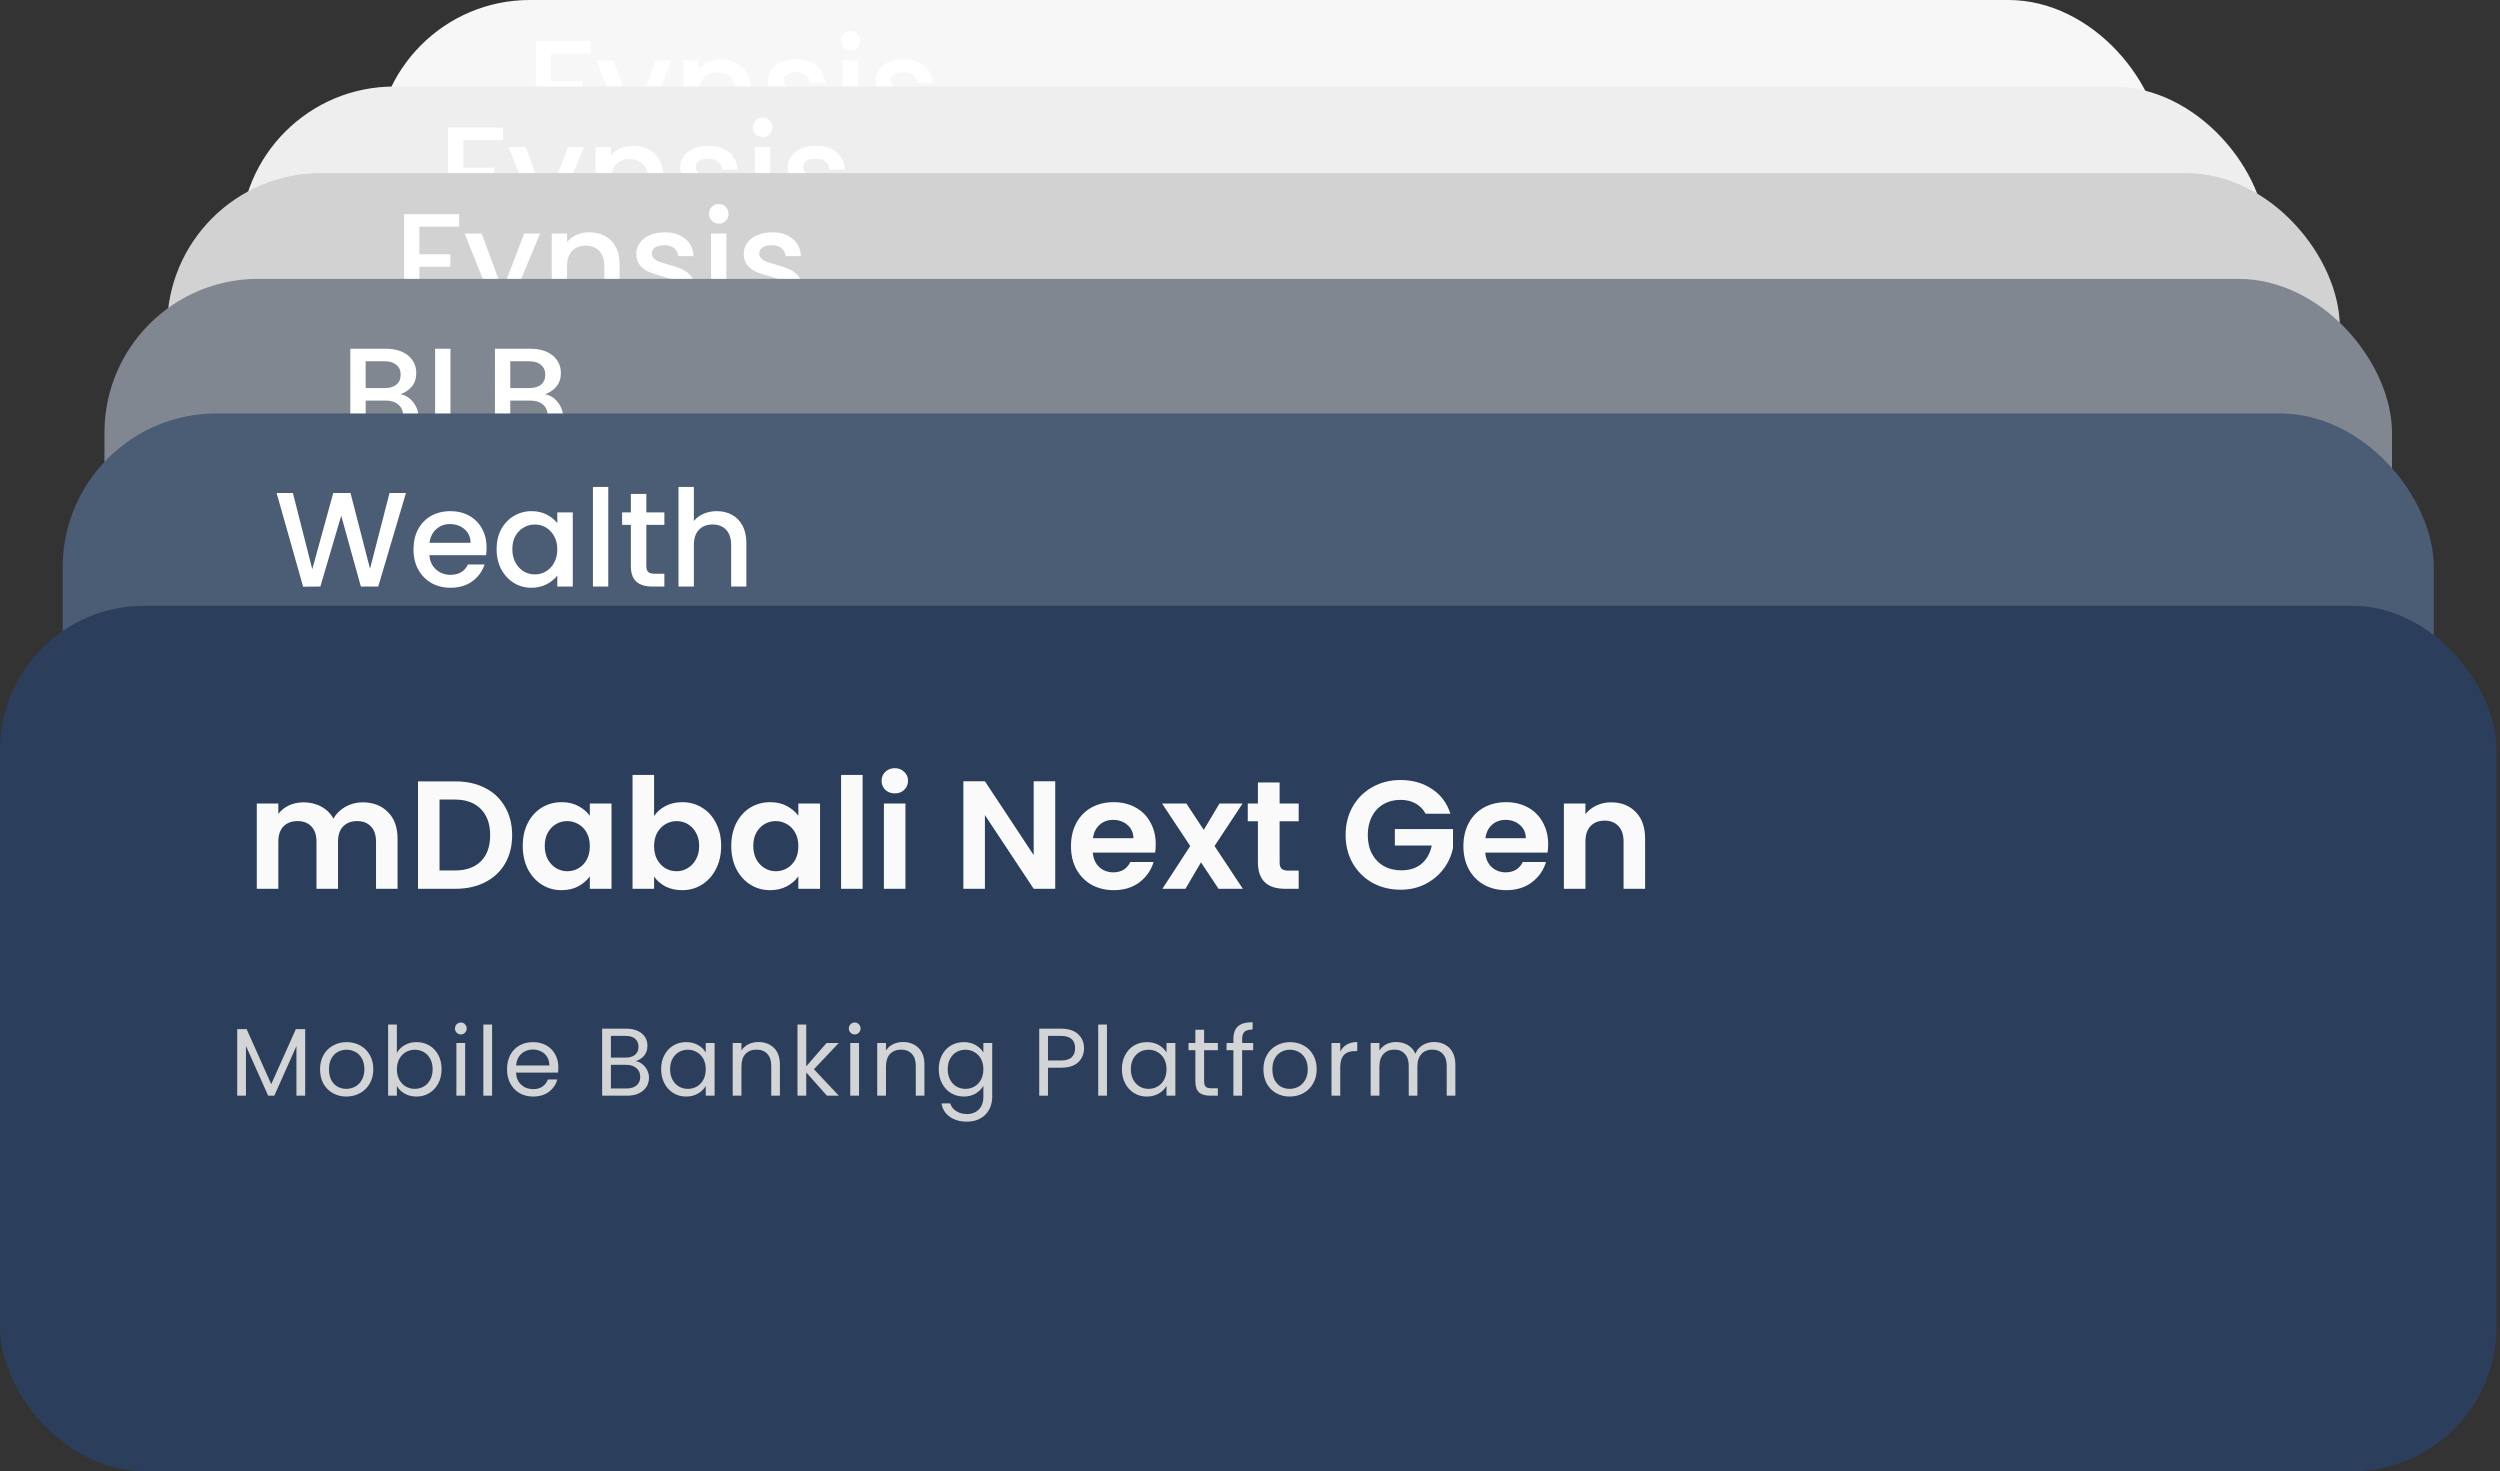
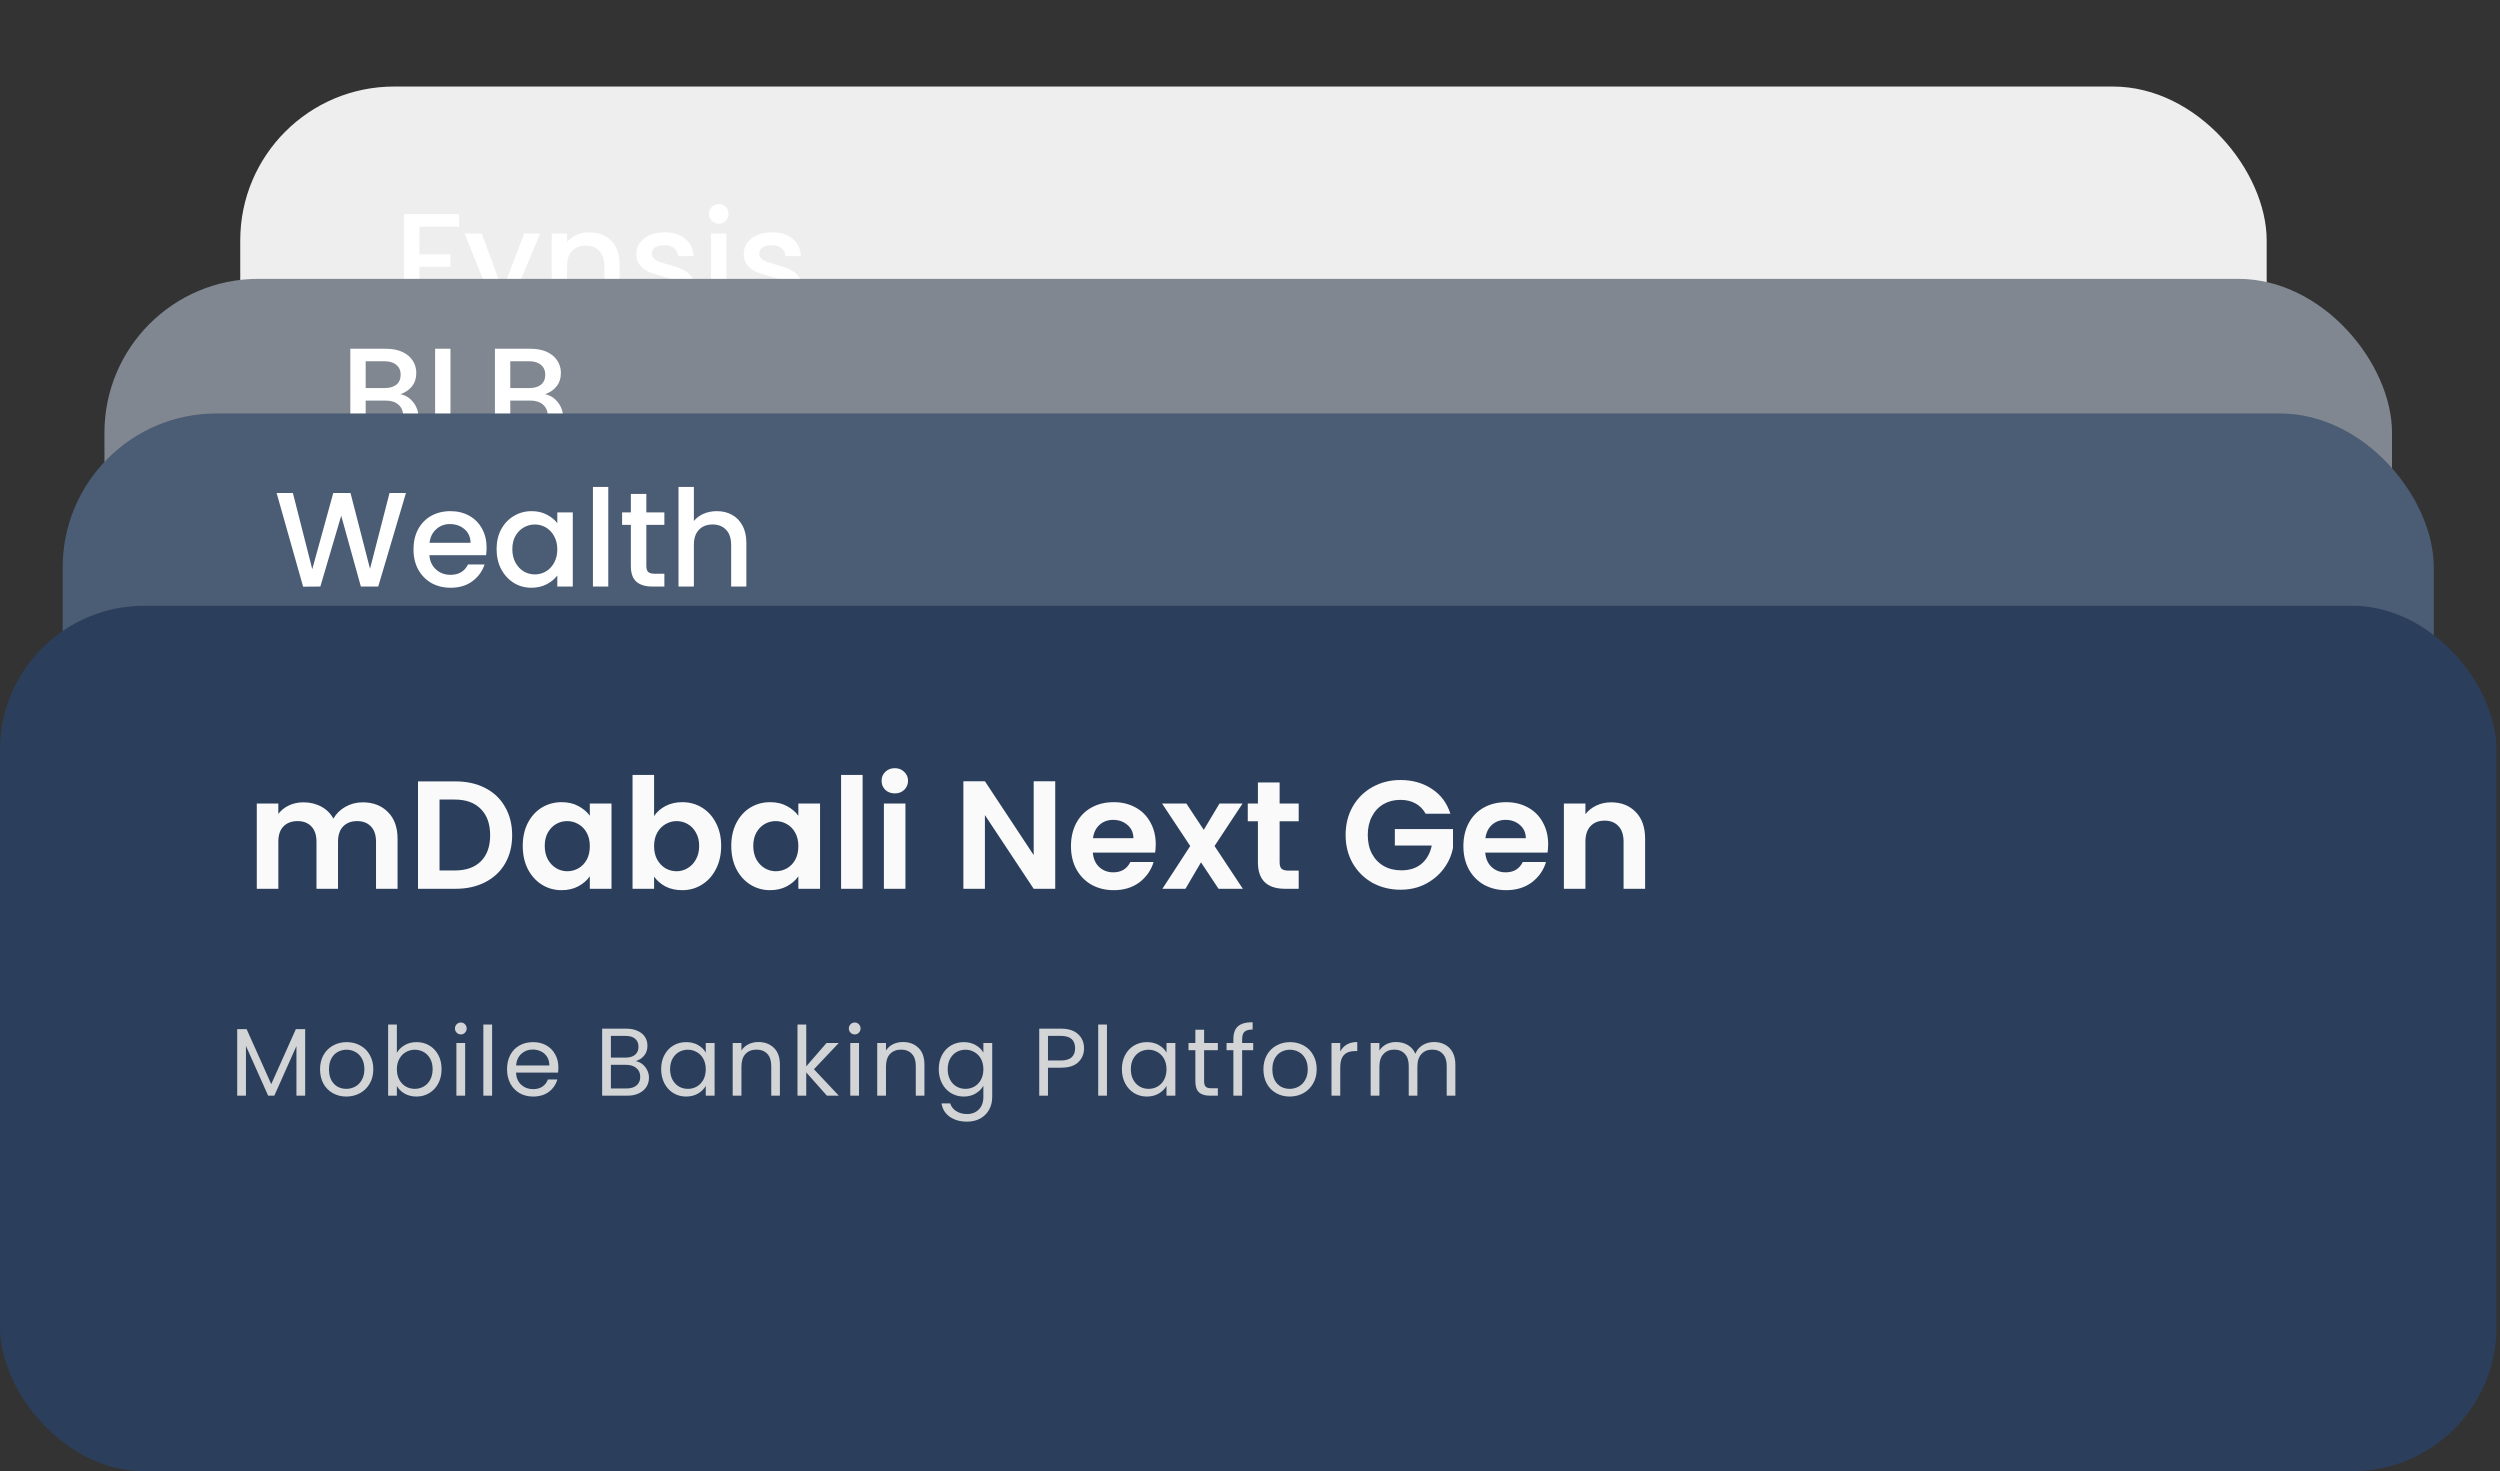
<svg xmlns="http://www.w3.org/2000/svg" width="260" height="153" viewBox="0 0 260 153" fill="none">
  <rect x="0" y="0" width="260" height="153" fill="#333333" stroke="none" />
-   <rect x="39.108" width="185.763" height="71" rx="16" fill="#F7F7F7" />
-   <path d="M61.446 4.27V5.572H57.316V8.442H60.536V9.744H57.316V14H55.72V4.27H61.446ZM69.87 6.286L65.138 17.626H63.486L65.053 13.874L62.016 6.286H63.794L65.963 12.166L68.218 6.286H69.87ZM74.966 6.16C75.573 6.16 76.114 6.286 76.59 6.538C77.075 6.79 77.453 7.163 77.724 7.658C77.995 8.153 78.13 8.75 78.13 9.45V14H76.548V9.688C76.548 8.997 76.375 8.47 76.03 8.106C75.685 7.733 75.213 7.546 74.616 7.546C74.019 7.546 73.543 7.733 73.188 8.106C72.843 8.47 72.67 8.997 72.67 9.688V14H71.074V6.286H72.67V7.168C72.931 6.851 73.263 6.603 73.664 6.426C74.075 6.249 74.509 6.16 74.966 6.16ZM82.966 14.126C82.359 14.126 81.813 14.019 81.328 13.804C80.852 13.58 80.474 13.281 80.194 12.908C79.914 12.525 79.764 12.101 79.746 11.634H81.398C81.426 11.961 81.58 12.236 81.86 12.46C82.149 12.675 82.508 12.782 82.938 12.782C83.386 12.782 83.731 12.698 83.974 12.53C84.226 12.353 84.352 12.129 84.352 11.858C84.352 11.569 84.212 11.354 83.932 11.214C83.661 11.074 83.227 10.92 82.63 10.752C82.051 10.593 81.58 10.439 81.216 10.29C80.852 10.141 80.534 9.912 80.264 9.604C80.002 9.296 79.872 8.89 79.872 8.386C79.872 7.975 79.993 7.602 80.236 7.266C80.478 6.921 80.824 6.65 81.272 6.454C81.729 6.258 82.252 6.16 82.84 6.16C83.717 6.16 84.422 6.384 84.954 6.832C85.495 7.271 85.784 7.873 85.822 8.638H84.226C84.198 8.293 84.058 8.017 83.806 7.812C83.554 7.607 83.213 7.504 82.784 7.504C82.364 7.504 82.042 7.583 81.818 7.742C81.594 7.901 81.482 8.111 81.482 8.372C81.482 8.577 81.556 8.75 81.706 8.89C81.855 9.03 82.037 9.142 82.252 9.226C82.466 9.301 82.784 9.399 83.204 9.52C83.764 9.669 84.221 9.823 84.576 9.982C84.94 10.131 85.252 10.355 85.514 10.654C85.775 10.953 85.91 11.349 85.92 11.844C85.92 12.283 85.798 12.675 85.556 13.02C85.313 13.365 84.968 13.636 84.52 13.832C84.081 14.028 83.563 14.126 82.966 14.126ZM88.456 5.264C88.167 5.264 87.924 5.166 87.728 4.97C87.532 4.774 87.434 4.531 87.434 4.242C87.434 3.953 87.532 3.71 87.728 3.514C87.924 3.318 88.167 3.22 88.456 3.22C88.736 3.22 88.974 3.318 89.17 3.514C89.366 3.71 89.464 3.953 89.464 4.242C89.464 4.531 89.366 4.774 89.17 4.97C88.974 5.166 88.736 5.264 88.456 5.264ZM89.24 6.286V14H87.644V6.286H89.24ZM94.136 14.126C93.529 14.126 92.983 14.019 92.498 13.804C92.022 13.58 91.644 13.281 91.364 12.908C91.084 12.525 90.934 12.101 90.916 11.634H92.568C92.596 11.961 92.75 12.236 93.03 12.46C93.319 12.675 93.678 12.782 94.108 12.782C94.556 12.782 94.901 12.698 95.144 12.53C95.396 12.353 95.522 12.129 95.522 11.858C95.522 11.569 95.382 11.354 95.102 11.214C94.831 11.074 94.397 10.92 93.8 10.752C93.221 10.593 92.75 10.439 92.386 10.29C92.022 10.141 91.704 9.912 91.434 9.604C91.172 9.296 91.042 8.89 91.042 8.386C91.042 7.975 91.163 7.602 91.406 7.266C91.648 6.921 91.994 6.65 92.442 6.454C92.899 6.258 93.422 6.16 94.01 6.16C94.887 6.16 95.592 6.384 96.124 6.832C96.665 7.271 96.954 7.873 96.992 8.638H95.396C95.368 8.293 95.228 8.017 94.976 7.812C94.724 7.607 94.383 7.504 93.954 7.504C93.534 7.504 93.212 7.583 92.988 7.742C92.764 7.901 92.652 8.111 92.652 8.372C92.652 8.577 92.726 8.75 92.876 8.89C93.025 9.03 93.207 9.142 93.422 9.226C93.636 9.301 93.954 9.399 94.374 9.52C94.934 9.669 95.391 9.823 95.746 9.982C96.11 10.131 96.422 10.355 96.684 10.654C96.945 10.953 97.08 11.349 97.09 11.844C97.09 12.283 96.968 12.675 96.726 13.02C96.483 13.365 96.138 13.636 95.69 13.832C95.251 14.028 94.733 14.126 94.136 14.126Z" fill="white" />
  <rect x="24.986" y="9" width="210.748" height="71" rx="16" fill="#EEEEEE" />
-   <path d="M52.317 13.27V14.572H48.187V17.442H51.407V18.744H48.187V23H46.591V13.27H52.317ZM60.74 15.286L56.008 26.626H54.356L55.924 22.874L52.886 15.286H54.664L56.834 21.166L59.088 15.286H60.74ZM65.836 15.16C66.443 15.16 66.984 15.286 67.46 15.538C67.946 15.79 68.324 16.163 68.594 16.658C68.865 17.153 69 17.75 69 18.45V23H67.418V18.688C67.418 17.997 67.246 17.47 66.9 17.106C66.555 16.733 66.084 16.546 65.486 16.546C64.889 16.546 64.413 16.733 64.058 17.106C63.713 17.47 63.54 17.997 63.54 18.688V23H61.944V15.286H63.54V16.168C63.802 15.851 64.133 15.603 64.534 15.426C64.945 15.249 65.379 15.16 65.836 15.16ZM73.836 23.126C73.229 23.126 72.683 23.019 72.198 22.804C71.722 22.58 71.344 22.281 71.064 21.908C70.784 21.525 70.635 21.101 70.616 20.634H72.268C72.296 20.961 72.45 21.236 72.73 21.46C73.019 21.675 73.379 21.782 73.808 21.782C74.256 21.782 74.601 21.698 74.844 21.53C75.096 21.353 75.222 21.129 75.222 20.858C75.222 20.569 75.082 20.354 74.802 20.214C74.531 20.074 74.097 19.92 73.5 19.752C72.921 19.593 72.45 19.439 72.086 19.29C71.722 19.141 71.405 18.912 71.134 18.604C70.873 18.296 70.742 17.89 70.742 17.386C70.742 16.975 70.863 16.602 71.106 16.266C71.349 15.921 71.694 15.65 72.142 15.454C72.599 15.258 73.122 15.16 73.71 15.16C74.587 15.16 75.292 15.384 75.824 15.832C76.365 16.271 76.655 16.873 76.692 17.638H75.096C75.068 17.293 74.928 17.017 74.676 16.812C74.424 16.607 74.083 16.504 73.654 16.504C73.234 16.504 72.912 16.583 72.688 16.742C72.464 16.901 72.352 17.111 72.352 17.372C72.352 17.577 72.427 17.75 72.576 17.89C72.725 18.03 72.907 18.142 73.122 18.226C73.337 18.301 73.654 18.399 74.074 18.52C74.634 18.669 75.091 18.823 75.446 18.982C75.81 19.131 76.123 19.355 76.384 19.654C76.645 19.953 76.781 20.349 76.79 20.844C76.79 21.283 76.669 21.675 76.426 22.02C76.183 22.365 75.838 22.636 75.39 22.832C74.951 23.028 74.433 23.126 73.836 23.126ZM79.327 14.264C79.037 14.264 78.795 14.166 78.599 13.97C78.403 13.774 78.305 13.531 78.305 13.242C78.305 12.953 78.403 12.71 78.599 12.514C78.795 12.318 79.037 12.22 79.327 12.22C79.607 12.22 79.845 12.318 80.041 12.514C80.237 12.71 80.335 12.953 80.335 13.242C80.335 13.531 80.237 13.774 80.041 13.97C79.845 14.166 79.607 14.264 79.327 14.264ZM80.111 15.286V23H78.515V15.286H80.111ZM85.006 23.126C84.399 23.126 83.853 23.019 83.368 22.804C82.892 22.58 82.514 22.281 82.234 21.908C81.954 21.525 81.805 21.101 81.786 20.634H83.438C83.466 20.961 83.62 21.236 83.9 21.46C84.189 21.675 84.549 21.782 84.978 21.782C85.426 21.782 85.771 21.698 86.014 21.53C86.266 21.353 86.392 21.129 86.392 20.858C86.392 20.569 86.252 20.354 85.972 20.214C85.701 20.074 85.267 19.92 84.67 19.752C84.091 19.593 83.62 19.439 83.256 19.29C82.892 19.141 82.575 18.912 82.304 18.604C82.043 18.296 81.912 17.89 81.912 17.386C81.912 16.975 82.033 16.602 82.276 16.266C82.519 15.921 82.864 15.65 83.312 15.454C83.769 15.258 84.292 15.16 84.88 15.16C85.757 15.16 86.462 15.384 86.994 15.832C87.535 16.271 87.825 16.873 87.862 17.638H86.266C86.238 17.293 86.098 17.017 85.846 16.812C85.594 16.607 85.253 16.504 84.824 16.504C84.404 16.504 84.082 16.583 83.858 16.742C83.634 16.901 83.522 17.111 83.522 17.372C83.522 17.577 83.597 17.75 83.746 17.89C83.895 18.03 84.077 18.142 84.292 18.226C84.507 18.301 84.824 18.399 85.244 18.52C85.804 18.669 86.261 18.823 86.616 18.982C86.98 19.131 87.293 19.355 87.554 19.654C87.815 19.953 87.951 20.349 87.96 20.844C87.96 21.283 87.839 21.675 87.596 22.02C87.353 22.365 87.008 22.636 86.56 22.832C86.121 23.028 85.603 23.126 85.006 23.126Z" fill="white" />
-   <rect x="17.382" y="18" width="225.957" height="71" rx="16" fill="#D2D2D2" />
  <path d="M47.751 22.27V23.572H43.62V26.442H46.84V27.744H43.62V32H42.025V22.27H47.751ZM56.173 24.286L51.441 35.626H49.789L51.358 31.874L48.319 24.286H50.097L52.267 30.166L54.522 24.286H56.173ZM61.27 24.16C61.877 24.16 62.418 24.286 62.894 24.538C63.379 24.79 63.757 25.163 64.028 25.658C64.299 26.153 64.434 26.75 64.434 27.45V32H62.852V27.688C62.852 26.997 62.679 26.47 62.334 26.106C61.989 25.733 61.517 25.546 60.92 25.546C60.323 25.546 59.847 25.733 59.492 26.106C59.147 26.47 58.974 26.997 58.974 27.688V32H57.378V24.286H58.974V25.168C59.235 24.851 59.567 24.603 59.968 24.426C60.379 24.249 60.813 24.16 61.27 24.16ZM69.27 32.126C68.663 32.126 68.117 32.019 67.632 31.804C67.156 31.58 66.778 31.281 66.498 30.908C66.218 30.525 66.068 30.101 66.05 29.634H67.702C67.73 29.961 67.884 30.236 68.164 30.46C68.453 30.675 68.812 30.782 69.242 30.782C69.69 30.782 70.035 30.698 70.278 30.53C70.53 30.353 70.656 30.129 70.656 29.858C70.656 29.569 70.516 29.354 70.236 29.214C69.965 29.074 69.531 28.92 68.934 28.752C68.355 28.593 67.884 28.439 67.52 28.29C67.156 28.141 66.838 27.912 66.568 27.604C66.306 27.296 66.176 26.89 66.176 26.386C66.176 25.975 66.297 25.602 66.54 25.266C66.782 24.921 67.128 24.65 67.576 24.454C68.033 24.258 68.556 24.16 69.144 24.16C70.021 24.16 70.726 24.384 71.258 24.832C71.799 25.271 72.088 25.873 72.126 26.638H70.53C70.502 26.293 70.362 26.017 70.11 25.812C69.858 25.607 69.517 25.504 69.088 25.504C68.668 25.504 68.346 25.583 68.122 25.742C67.898 25.901 67.786 26.111 67.786 26.372C67.786 26.577 67.86 26.75 68.01 26.89C68.159 27.03 68.341 27.142 68.556 27.226C68.77 27.301 69.088 27.399 69.508 27.52C70.068 27.669 70.525 27.823 70.88 27.982C71.244 28.131 71.556 28.355 71.818 28.654C72.079 28.953 72.214 29.349 72.224 29.844C72.224 30.283 72.102 30.675 71.86 31.02C71.617 31.365 71.272 31.636 70.824 31.832C70.385 32.028 69.867 32.126 69.27 32.126ZM74.76 23.264C74.471 23.264 74.228 23.166 74.032 22.97C73.836 22.774 73.738 22.531 73.738 22.242C73.738 21.953 73.836 21.71 74.032 21.514C74.228 21.318 74.471 21.22 74.76 21.22C75.04 21.22 75.278 21.318 75.474 21.514C75.67 21.71 75.768 21.953 75.768 22.242C75.768 22.531 75.67 22.774 75.474 22.97C75.278 23.166 75.04 23.264 74.76 23.264ZM75.544 24.286V32H73.948V24.286H75.544ZM80.44 32.126C79.833 32.126 79.287 32.019 78.802 31.804C78.326 31.58 77.948 31.281 77.668 30.908C77.388 30.525 77.238 30.101 77.22 29.634H78.872C78.9 29.961 79.054 30.236 79.334 30.46C79.623 30.675 79.982 30.782 80.412 30.782C80.86 30.782 81.205 30.698 81.448 30.53C81.7 30.353 81.826 30.129 81.826 29.858C81.826 29.569 81.686 29.354 81.406 29.214C81.135 29.074 80.701 28.92 80.104 28.752C79.525 28.593 79.054 28.439 78.69 28.29C78.326 28.141 78.008 27.912 77.738 27.604C77.476 27.296 77.346 26.89 77.346 26.386C77.346 25.975 77.467 25.602 77.71 25.266C77.952 24.921 78.298 24.65 78.746 24.454C79.203 24.258 79.726 24.16 80.314 24.16C81.191 24.16 81.896 24.384 82.428 24.832C82.969 25.271 83.258 25.873 83.296 26.638H81.7C81.672 26.293 81.532 26.017 81.28 25.812C81.028 25.607 80.687 25.504 80.258 25.504C79.838 25.504 79.516 25.583 79.292 25.742C79.068 25.901 78.956 26.111 78.956 26.372C78.956 26.577 79.03 26.75 79.18 26.89C79.329 27.03 79.511 27.142 79.726 27.226C79.94 27.301 80.258 27.399 80.678 27.52C81.238 27.669 81.695 27.823 82.05 27.982C82.414 28.131 82.726 28.355 82.988 28.654C83.249 28.953 83.384 29.349 83.394 29.844C83.394 30.283 83.272 30.675 83.03 31.02C82.787 31.365 82.442 31.636 81.994 31.832C81.555 32.028 81.037 32.126 80.44 32.126Z" fill="white" />
  <rect x="10.863" y="29" width="237.906" height="71" rx="16" fill="#808791" />
  <path d="M41.642 41.002C42.164 41.095 42.608 41.371 42.972 41.828C43.336 42.285 43.518 42.803 43.518 43.382C43.518 43.877 43.387 44.325 43.126 44.726C42.874 45.118 42.505 45.431 42.02 45.664C41.534 45.888 40.97 46 40.326 46H36.434V36.27H40.144C40.806 36.27 41.376 36.382 41.852 36.606C42.328 36.83 42.687 37.133 42.93 37.516C43.172 37.889 43.294 38.309 43.294 38.776C43.294 39.336 43.144 39.803 42.846 40.176C42.547 40.549 42.146 40.825 41.642 41.002ZM38.03 40.358H40.004C40.526 40.358 40.932 40.241 41.222 40.008C41.52 39.765 41.67 39.42 41.67 38.972C41.67 38.533 41.52 38.193 41.222 37.95C40.932 37.698 40.526 37.572 40.004 37.572H38.03V40.358ZM40.186 44.698C40.727 44.698 41.152 44.567 41.46 44.306C41.768 44.045 41.922 43.681 41.922 43.214C41.922 42.738 41.758 42.36 41.432 42.08C41.105 41.8 40.671 41.66 40.13 41.66H38.03V44.698H40.186ZM46.848 44.712H50.138V46H45.252V36.27H46.848V44.712ZM56.681 41.002C57.203 41.095 57.647 41.371 58.011 41.828C58.375 42.285 58.557 42.803 58.557 43.382C58.557 43.877 58.426 44.325 58.165 44.726C57.913 45.118 57.544 45.431 57.059 45.664C56.573 45.888 56.009 46 55.365 46H51.473V36.27H55.183C55.845 36.27 56.415 36.382 56.891 36.606C57.367 36.83 57.726 37.133 57.969 37.516C58.211 37.889 58.333 38.309 58.333 38.776C58.333 39.336 58.183 39.803 57.885 40.176C57.586 40.549 57.185 40.825 56.681 41.002ZM53.069 40.358H55.043C55.565 40.358 55.971 40.241 56.261 40.008C56.559 39.765 56.709 39.42 56.709 38.972C56.709 38.533 56.559 38.193 56.261 37.95C55.971 37.698 55.565 37.572 55.043 37.572H53.069V40.358ZM55.225 44.698C55.766 44.698 56.191 44.567 56.499 44.306C56.807 44.045 56.961 43.681 56.961 43.214C56.961 42.738 56.797 42.36 56.471 42.08C56.144 41.8 55.71 41.66 55.169 41.66H53.069V44.698H55.225Z" fill="white" />
  <rect x="6.518" y="43" width="246.597" height="71" rx="16" fill="#4B5C75" />
  <path d="M42.22 51.27L39.336 61H37.53L35.486 53.636L33.316 61L31.524 61.014L28.766 51.27H30.46L32.476 59.194L34.66 51.27H36.452L38.482 59.152L40.512 51.27H42.22ZM50.606 56.954C50.606 57.243 50.587 57.505 50.55 57.738H44.656C44.703 58.354 44.931 58.849 45.342 59.222C45.753 59.595 46.257 59.782 46.854 59.782C47.713 59.782 48.319 59.423 48.674 58.704H50.396C50.163 59.413 49.738 59.997 49.122 60.454C48.516 60.902 47.76 61.126 46.854 61.126C46.117 61.126 45.454 60.963 44.866 60.636C44.288 60.3 43.83 59.833 43.494 59.236C43.167 58.629 43.004 57.929 43.004 57.136C43.004 56.343 43.163 55.647 43.48 55.05C43.807 54.443 44.26 53.977 44.838 53.65C45.426 53.323 46.098 53.16 46.854 53.16C47.582 53.16 48.231 53.319 48.8 53.636C49.37 53.953 49.813 54.401 50.13 54.98C50.447 55.549 50.606 56.207 50.606 56.954ZM48.94 56.45C48.931 55.862 48.721 55.391 48.31 55.036C47.9 54.681 47.391 54.504 46.784 54.504C46.233 54.504 45.762 54.681 45.37 55.036C44.978 55.381 44.745 55.853 44.67 56.45H48.94ZM51.645 57.108C51.645 56.333 51.803 55.647 52.121 55.05C52.447 54.453 52.886 53.991 53.437 53.664C53.997 53.328 54.613 53.16 55.285 53.16C55.892 53.16 56.419 53.281 56.867 53.524C57.324 53.757 57.688 54.051 57.959 54.406V53.286H59.569V61H57.959V59.852C57.688 60.216 57.319 60.519 56.853 60.762C56.386 61.005 55.854 61.126 55.257 61.126C54.594 61.126 53.987 60.958 53.437 60.622C52.886 60.277 52.447 59.801 52.121 59.194C51.803 58.578 51.645 57.883 51.645 57.108ZM57.959 57.136C57.959 56.604 57.847 56.142 57.623 55.75C57.408 55.358 57.123 55.059 56.769 54.854C56.414 54.649 56.032 54.546 55.621 54.546C55.21 54.546 54.828 54.649 54.473 54.854C54.118 55.05 53.829 55.344 53.605 55.736C53.39 56.119 53.283 56.576 53.283 57.108C53.283 57.64 53.39 58.107 53.605 58.508C53.829 58.909 54.118 59.217 54.473 59.432C54.837 59.637 55.219 59.74 55.621 59.74C56.032 59.74 56.414 59.637 56.769 59.432C57.123 59.227 57.408 58.928 57.623 58.536C57.847 58.135 57.959 57.668 57.959 57.136ZM63.261 50.64V61H61.665V50.64H63.261ZM67.219 54.588V58.858C67.219 59.147 67.284 59.357 67.415 59.488C67.555 59.609 67.788 59.67 68.115 59.67H69.094V61H67.835C67.116 61 66.565 60.832 66.183 60.496C65.8 60.16 65.609 59.614 65.609 58.858V54.588H64.698V53.286H65.609V51.368H67.219V53.286H69.094V54.588H67.219ZM74.555 53.16C75.144 53.16 75.666 53.286 76.124 53.538C76.59 53.79 76.954 54.163 77.216 54.658C77.486 55.153 77.621 55.75 77.621 56.45V61H76.04V56.688C76.04 55.997 75.867 55.47 75.522 55.106C75.176 54.733 74.705 54.546 74.108 54.546C73.51 54.546 73.034 54.733 72.68 55.106C72.334 55.47 72.162 55.997 72.162 56.688V61H70.566V50.64H72.162V54.182C72.432 53.855 72.773 53.603 73.183 53.426C73.603 53.249 74.061 53.16 74.555 53.16Z" fill="white" />
  <rect y="63" width="259.633" height="90" rx="15" fill="#2B3F5C" />
  <path d="M31.739 107.031V113.951H30.829V108.791L28.529 113.951H27.889L25.579 108.781V113.951H24.669V107.031H25.649L28.209 112.751L30.769 107.031H31.739ZM36.015 114.041C35.502 114.041 35.035 113.925 34.615 113.691C34.202 113.458 33.875 113.128 33.635 112.701C33.402 112.268 33.285 111.768 33.285 111.201C33.285 110.641 33.405 110.148 33.645 109.721C33.892 109.288 34.225 108.958 34.645 108.731C35.065 108.498 35.535 108.381 36.055 108.381C36.575 108.381 37.045 108.498 37.465 108.731C37.885 108.958 38.215 109.285 38.455 109.711C38.702 110.138 38.825 110.635 38.825 111.201C38.825 111.768 38.699 112.268 38.445 112.701C38.199 113.128 37.862 113.458 37.435 113.691C37.008 113.925 36.535 114.041 36.015 114.041ZM36.015 113.241C36.342 113.241 36.648 113.165 36.935 113.011C37.222 112.858 37.452 112.628 37.625 112.321C37.805 112.015 37.895 111.641 37.895 111.201C37.895 110.761 37.809 110.388 37.635 110.081C37.462 109.775 37.235 109.548 36.955 109.401C36.675 109.248 36.372 109.171 36.045 109.171C35.712 109.171 35.405 109.248 35.125 109.401C34.852 109.548 34.632 109.775 34.465 110.081C34.298 110.388 34.215 110.761 34.215 111.201C34.215 111.648 34.295 112.025 34.455 112.331C34.622 112.638 34.842 112.868 35.115 113.021C35.389 113.168 35.688 113.241 36.015 113.241ZM41.274 109.491C41.461 109.165 41.734 108.898 42.094 108.691C42.454 108.485 42.864 108.381 43.324 108.381C43.818 108.381 44.261 108.498 44.654 108.731C45.048 108.965 45.358 109.295 45.584 109.721C45.811 110.141 45.924 110.631 45.924 111.191C45.924 111.745 45.811 112.238 45.584 112.671C45.358 113.105 45.044 113.441 44.644 113.681C44.251 113.921 43.811 114.041 43.324 114.041C42.851 114.041 42.434 113.938 42.074 113.731C41.721 113.525 41.454 113.261 41.274 112.941V113.951H40.364V106.551H41.274V109.491ZM44.994 111.191C44.994 110.778 44.911 110.418 44.744 110.111C44.578 109.805 44.351 109.571 44.064 109.411C43.784 109.251 43.474 109.171 43.134 109.171C42.801 109.171 42.491 109.255 42.204 109.421C41.924 109.581 41.698 109.818 41.524 110.131C41.358 110.438 41.274 110.795 41.274 111.201C41.274 111.615 41.358 111.978 41.524 112.291C41.698 112.598 41.924 112.835 42.204 113.001C42.491 113.161 42.801 113.241 43.134 113.241C43.474 113.241 43.784 113.161 44.064 113.001C44.351 112.835 44.578 112.598 44.744 112.291C44.911 111.978 44.994 111.611 44.994 111.191ZM47.935 107.581C47.761 107.581 47.615 107.521 47.495 107.401C47.375 107.281 47.315 107.135 47.315 106.961C47.315 106.788 47.375 106.641 47.495 106.521C47.615 106.401 47.761 106.341 47.935 106.341C48.101 106.341 48.241 106.401 48.355 106.521C48.475 106.641 48.535 106.788 48.535 106.961C48.535 107.135 48.475 107.281 48.355 107.401C48.241 107.521 48.101 107.581 47.935 107.581ZM48.375 108.471V113.951H47.465V108.471H48.375ZM51.178 106.551V113.951H50.268V106.551H51.178ZM58.072 111.001C58.072 111.175 58.062 111.358 58.042 111.551H53.662C53.695 112.091 53.878 112.515 54.212 112.821C54.552 113.121 54.962 113.271 55.442 113.271C55.835 113.271 56.162 113.181 56.422 113.001C56.688 112.815 56.875 112.568 56.982 112.261H57.962C57.815 112.788 57.522 113.218 57.082 113.551C56.642 113.878 56.095 114.041 55.442 114.041C54.922 114.041 54.455 113.925 54.042 113.691C53.635 113.458 53.315 113.128 53.082 112.701C52.848 112.268 52.732 111.768 52.732 111.201C52.732 110.635 52.845 110.138 53.072 109.711C53.298 109.285 53.615 108.958 54.022 108.731C54.435 108.498 54.908 108.381 55.442 108.381C55.962 108.381 56.422 108.495 56.822 108.721C57.222 108.948 57.528 109.261 57.742 109.661C57.962 110.055 58.072 110.501 58.072 111.001ZM57.132 110.811C57.132 110.465 57.055 110.168 56.902 109.921C56.748 109.668 56.538 109.478 56.272 109.351C56.012 109.218 55.722 109.151 55.402 109.151C54.942 109.151 54.548 109.298 54.222 109.591C53.902 109.885 53.718 110.291 53.672 110.811H57.132ZM66.114 110.361C66.367 110.401 66.597 110.505 66.804 110.671C67.017 110.838 67.184 111.045 67.304 111.291C67.431 111.538 67.494 111.801 67.494 112.081C67.494 112.435 67.404 112.755 67.224 113.041C67.044 113.321 66.781 113.545 66.434 113.711C66.094 113.871 65.691 113.951 65.224 113.951H62.624V106.981H65.124C65.597 106.981 66.001 107.061 66.334 107.221C66.667 107.375 66.917 107.585 67.084 107.851C67.251 108.118 67.334 108.418 67.334 108.751C67.334 109.165 67.221 109.508 66.994 109.781C66.774 110.048 66.481 110.241 66.114 110.361ZM63.534 109.991H65.064C65.491 109.991 65.821 109.891 66.054 109.691C66.287 109.491 66.404 109.215 66.404 108.861C66.404 108.508 66.287 108.231 66.054 108.031C65.821 107.831 65.484 107.731 65.044 107.731H63.534V109.991ZM65.144 113.201C65.597 113.201 65.951 113.095 66.204 112.881C66.457 112.668 66.584 112.371 66.584 111.991C66.584 111.605 66.451 111.301 66.184 111.081C65.917 110.855 65.561 110.741 65.114 110.741H63.534V113.201H65.144ZM68.759 111.191C68.759 110.631 68.873 110.141 69.099 109.721C69.326 109.295 69.636 108.965 70.029 108.731C70.429 108.498 70.873 108.381 71.359 108.381C71.839 108.381 72.256 108.485 72.609 108.691C72.963 108.898 73.226 109.158 73.399 109.471V108.471H74.319V113.951H73.399V112.931C73.219 113.251 72.949 113.518 72.589 113.731C72.236 113.938 71.823 114.041 71.349 114.041C70.863 114.041 70.423 113.921 70.029 113.681C69.636 113.441 69.326 113.105 69.099 112.671C68.873 112.238 68.759 111.745 68.759 111.191ZM73.399 111.201C73.399 110.788 73.316 110.428 73.149 110.121C72.983 109.815 72.756 109.581 72.469 109.421C72.189 109.255 71.879 109.171 71.539 109.171C71.199 109.171 70.889 109.251 70.609 109.411C70.329 109.571 70.106 109.805 69.939 110.111C69.773 110.418 69.689 110.778 69.689 111.191C69.689 111.611 69.773 111.978 69.939 112.291C70.106 112.598 70.329 112.835 70.609 113.001C70.889 113.161 71.199 113.241 71.539 113.241C71.879 113.241 72.189 113.161 72.469 113.001C72.756 112.835 72.983 112.598 73.149 112.291C73.316 111.978 73.399 111.615 73.399 111.201ZM78.87 108.371C79.537 108.371 80.076 108.575 80.49 108.981C80.903 109.381 81.11 109.961 81.11 110.721V113.951H80.21V110.851C80.21 110.305 80.073 109.888 79.8 109.601C79.526 109.308 79.153 109.161 78.68 109.161C78.2 109.161 77.817 109.311 77.53 109.611C77.25 109.911 77.11 110.348 77.11 110.921V113.951H76.2V108.471H77.11V109.251C77.29 108.971 77.533 108.755 77.84 108.601C78.153 108.448 78.496 108.371 78.87 108.371ZM85.999 113.951L83.849 111.531V113.951H82.939V106.551H83.849V110.901L85.959 108.471H87.229L84.649 111.201L87.239 113.951H85.999ZM88.898 107.581C88.725 107.581 88.578 107.521 88.458 107.401C88.338 107.281 88.278 107.135 88.278 106.961C88.278 106.788 88.338 106.641 88.458 106.521C88.578 106.401 88.725 106.341 88.898 106.341C89.065 106.341 89.205 106.401 89.318 106.521C89.438 106.641 89.498 106.788 89.498 106.961C89.498 107.135 89.438 107.281 89.318 107.401C89.205 107.521 89.065 107.581 88.898 107.581ZM89.338 108.471V113.951H88.428V108.471H89.338ZM93.901 108.371C94.568 108.371 95.108 108.575 95.522 108.981C95.935 109.381 96.141 109.961 96.141 110.721V113.951H95.242V110.851C95.242 110.305 95.105 109.888 94.832 109.601C94.558 109.308 94.185 109.161 93.712 109.161C93.231 109.161 92.848 109.311 92.561 109.611C92.281 109.911 92.141 110.348 92.141 110.921V113.951H91.231V108.471H92.141V109.251C92.322 108.971 92.565 108.755 92.871 108.601C93.185 108.448 93.528 108.371 93.901 108.371ZM100.231 108.381C100.704 108.381 101.117 108.485 101.471 108.691C101.831 108.898 102.097 109.158 102.271 109.471V108.471H103.191V114.071C103.191 114.571 103.084 115.015 102.871 115.401C102.657 115.795 102.351 116.101 101.951 116.321C101.557 116.541 101.097 116.651 100.571 116.651C99.851 116.651 99.251 116.481 98.771 116.141C98.291 115.801 98.007 115.338 97.921 114.751H98.821C98.921 115.085 99.127 115.351 99.441 115.551C99.754 115.758 100.131 115.861 100.571 115.861C101.071 115.861 101.477 115.705 101.791 115.391C102.111 115.078 102.271 114.638 102.271 114.071V112.921C102.091 113.241 101.824 113.508 101.471 113.721C101.117 113.935 100.704 114.041 100.231 114.041C99.744 114.041 99.301 113.921 98.901 113.681C98.507 113.441 98.197 113.105 97.971 112.671C97.744 112.238 97.631 111.745 97.631 111.191C97.631 110.631 97.744 110.141 97.971 109.721C98.197 109.295 98.507 108.965 98.901 108.731C99.301 108.498 99.744 108.381 100.231 108.381ZM102.271 111.201C102.271 110.788 102.187 110.428 102.021 110.121C101.854 109.815 101.627 109.581 101.341 109.421C101.061 109.255 100.751 109.171 100.411 109.171C100.071 109.171 99.761 109.251 99.481 109.411C99.201 109.571 98.977 109.805 98.811 110.111C98.644 110.418 98.561 110.778 98.561 111.191C98.561 111.611 98.644 111.978 98.811 112.291C98.977 112.598 99.201 112.835 99.481 113.001C99.761 113.161 100.071 113.241 100.411 113.241C100.751 113.241 101.061 113.161 101.341 113.001C101.627 112.835 101.854 112.598 102.021 112.291C102.187 111.978 102.271 111.615 102.271 111.201ZM112.74 109.021C112.74 109.601 112.54 110.085 112.14 110.471C111.746 110.851 111.143 111.041 110.33 111.041H108.99V113.951H108.08V106.981H110.33C111.116 106.981 111.713 107.171 112.12 107.551C112.533 107.931 112.74 108.421 112.74 109.021ZM110.33 110.291C110.836 110.291 111.21 110.181 111.45 109.961C111.69 109.741 111.81 109.428 111.81 109.021C111.81 108.161 111.316 107.731 110.33 107.731H108.99V110.291H110.33ZM115.123 106.551V113.951H114.213V106.551H115.123ZM116.677 111.191C116.677 110.631 116.79 110.141 117.017 109.721C117.243 109.295 117.553 108.965 117.947 108.731C118.347 108.498 118.79 108.381 119.277 108.381C119.757 108.381 120.173 108.485 120.527 108.691C120.88 108.898 121.143 109.158 121.317 109.471V108.471H122.237V113.951H121.317V112.931C121.137 113.251 120.867 113.518 120.507 113.731C120.153 113.938 119.74 114.041 119.267 114.041C118.78 114.041 118.34 113.921 117.947 113.681C117.553 113.441 117.243 113.105 117.017 112.671C116.79 112.238 116.677 111.745 116.677 111.191ZM121.317 111.201C121.317 110.788 121.233 110.428 121.067 110.121C120.9 109.815 120.673 109.581 120.387 109.421C120.107 109.255 119.797 109.171 119.457 109.171C119.117 109.171 118.807 109.251 118.527 109.411C118.247 109.571 118.023 109.805 117.857 110.111C117.69 110.418 117.607 110.778 117.607 111.191C117.607 111.611 117.69 111.978 117.857 112.291C118.023 112.598 118.247 112.835 118.527 113.001C118.807 113.161 119.117 113.241 119.457 113.241C119.797 113.241 120.107 113.161 120.387 113.001C120.673 112.835 120.9 112.598 121.067 112.291C121.233 111.978 121.317 111.615 121.317 111.201ZM125.227 109.221V112.451C125.227 112.718 125.284 112.908 125.397 113.021C125.51 113.128 125.707 113.181 125.987 113.181H126.657V113.951H125.837C125.33 113.951 124.95 113.835 124.697 113.601C124.444 113.368 124.317 112.985 124.317 112.451V109.221H123.607V108.471H124.317V107.091H125.227V108.471H126.657V109.221H125.227ZM130.332 109.221H129.182V113.951H128.272V109.221H127.562V108.471H128.272V108.081C128.272 107.468 128.429 107.021 128.742 106.741C129.062 106.455 129.572 106.311 130.272 106.311V107.071C129.872 107.071 129.589 107.151 129.422 107.311C129.262 107.465 129.182 107.721 129.182 108.081V108.471H130.332V109.221ZM134.126 114.041C133.613 114.041 133.146 113.925 132.726 113.691C132.313 113.458 131.986 113.128 131.746 112.701C131.513 112.268 131.396 111.768 131.396 111.201C131.396 110.641 131.516 110.148 131.756 109.721C132.003 109.288 132.336 108.958 132.756 108.731C133.176 108.498 133.646 108.381 134.166 108.381C134.686 108.381 135.156 108.498 135.576 108.731C135.996 108.958 136.326 109.285 136.566 109.711C136.813 110.138 136.936 110.635 136.936 111.201C136.936 111.768 136.809 112.268 136.556 112.701C136.309 113.128 135.973 113.458 135.546 113.691C135.119 113.925 134.646 114.041 134.126 114.041ZM134.126 113.241C134.453 113.241 134.759 113.165 135.046 113.011C135.333 112.858 135.563 112.628 135.736 112.321C135.916 112.015 136.006 111.641 136.006 111.201C136.006 110.761 135.919 110.388 135.746 110.081C135.573 109.775 135.346 109.548 135.066 109.401C134.786 109.248 134.483 109.171 134.156 109.171C133.823 109.171 133.516 109.248 133.236 109.401C132.963 109.548 132.743 109.775 132.576 110.081C132.409 110.388 132.326 110.761 132.326 111.201C132.326 111.648 132.406 112.025 132.566 112.331C132.733 112.638 132.953 112.868 133.226 113.021C133.499 113.168 133.799 113.241 134.126 113.241ZM139.385 109.361C139.545 109.048 139.772 108.805 140.065 108.631C140.365 108.458 140.728 108.371 141.155 108.371V109.311H140.915C139.895 109.311 139.385 109.865 139.385 110.971V113.951H138.475V108.471H139.385V109.361ZM149.138 108.371C149.565 108.371 149.945 108.461 150.278 108.641C150.611 108.815 150.875 109.078 151.068 109.431C151.261 109.785 151.358 110.215 151.358 110.721V113.951H150.458V110.851C150.458 110.305 150.321 109.888 150.048 109.601C149.781 109.308 149.418 109.161 148.958 109.161C148.485 109.161 148.108 109.315 147.828 109.621C147.548 109.921 147.408 110.358 147.408 110.931V113.951H146.508V110.851C146.508 110.305 146.371 109.888 146.098 109.601C145.831 109.308 145.468 109.161 145.008 109.161C144.535 109.161 144.158 109.315 143.878 109.621C143.598 109.921 143.458 110.358 143.458 110.931V113.951H142.548V108.471H143.458V109.261C143.638 108.975 143.878 108.755 144.178 108.601C144.485 108.448 144.821 108.371 145.188 108.371C145.648 108.371 146.055 108.475 146.408 108.681C146.761 108.888 147.025 109.191 147.198 109.591C147.351 109.205 147.605 108.905 147.958 108.691C148.311 108.478 148.705 108.371 149.138 108.371Z" fill="#D3D4D6" />
  <path d="M37.715 83.442C38.803 83.442 39.677 83.778 40.339 84.45C41.011 85.111 41.346 86.039 41.346 87.234V92.434H39.106V87.538C39.106 86.844 38.931 86.316 38.578 85.954C38.227 85.58 37.746 85.394 37.139 85.394C36.531 85.394 36.045 85.58 35.682 85.954C35.331 86.316 35.154 86.844 35.154 87.538V92.434H32.914V87.538C32.914 86.844 32.739 86.316 32.386 85.954C32.035 85.58 31.555 85.394 30.947 85.394C30.328 85.394 29.837 85.58 29.474 85.954C29.122 86.316 28.947 86.844 28.947 87.538V92.434H26.706V83.57H28.947V84.642C29.235 84.268 29.602 83.975 30.05 83.762C30.509 83.548 31.011 83.442 31.555 83.442C32.248 83.442 32.867 83.591 33.41 83.89C33.955 84.178 34.376 84.594 34.675 85.138C34.962 84.626 35.379 84.215 35.922 83.906C36.477 83.596 37.075 83.442 37.715 83.442ZM47.376 81.266C48.55 81.266 49.579 81.495 50.464 81.954C51.36 82.412 52.048 83.068 52.528 83.922C53.019 84.764 53.264 85.746 53.264 86.866C53.264 87.986 53.019 88.967 52.528 89.81C52.048 90.642 51.36 91.287 50.464 91.746C49.579 92.204 48.55 92.434 47.376 92.434H43.472V81.266H47.376ZM47.296 90.53C48.469 90.53 49.376 90.21 50.016 89.57C50.656 88.93 50.976 88.028 50.976 86.866C50.976 85.703 50.656 84.796 50.016 84.146C49.376 83.484 48.469 83.154 47.296 83.154H45.712V90.53H47.296ZM54.365 87.97C54.365 87.074 54.541 86.279 54.893 85.586C55.256 84.892 55.741 84.359 56.349 83.986C56.968 83.612 57.656 83.426 58.413 83.426C59.074 83.426 59.65 83.559 60.141 83.826C60.642 84.092 61.042 84.428 61.341 84.834V83.57H63.597V92.434H61.341V91.138C61.053 91.554 60.653 91.9 60.141 92.178C59.64 92.444 59.058 92.578 58.397 92.578C57.65 92.578 56.968 92.386 56.349 92.002C55.741 91.618 55.256 91.079 54.893 90.386C54.541 89.682 54.365 88.876 54.365 87.97ZM61.341 88.002C61.341 87.458 61.234 86.994 61.021 86.61C60.808 86.215 60.52 85.916 60.157 85.714C59.794 85.5 59.405 85.394 58.989 85.394C58.573 85.394 58.189 85.495 57.837 85.698C57.485 85.9 57.197 86.199 56.973 86.594C56.76 86.978 56.653 87.436 56.653 87.97C56.653 88.503 56.76 88.972 56.973 89.378C57.197 89.772 57.485 90.076 57.837 90.29C58.2 90.503 58.584 90.61 58.989 90.61C59.405 90.61 59.794 90.508 60.157 90.306C60.52 90.092 60.808 89.794 61.021 89.41C61.234 89.015 61.341 88.546 61.341 88.002ZM68.025 84.866C68.313 84.439 68.707 84.092 69.209 83.826C69.721 83.559 70.302 83.426 70.953 83.426C71.71 83.426 72.393 83.612 73.001 83.986C73.619 84.359 74.105 84.892 74.457 85.586C74.819 86.268 75.001 87.063 75.001 87.97C75.001 88.876 74.819 89.682 74.457 90.386C74.105 91.079 73.619 91.618 73.001 92.002C72.393 92.386 71.71 92.578 70.953 92.578C70.291 92.578 69.71 92.45 69.209 92.194C68.718 91.927 68.323 91.586 68.025 91.17V92.434H65.785V80.594H68.025V84.866ZM72.713 87.97C72.713 87.436 72.601 86.978 72.377 86.594C72.163 86.199 71.875 85.9 71.513 85.698C71.161 85.495 70.777 85.394 70.361 85.394C69.955 85.394 69.571 85.5 69.209 85.714C68.857 85.916 68.569 86.215 68.345 86.61C68.131 87.004 68.025 87.468 68.025 88.002C68.025 88.535 68.131 88.999 68.345 89.394C68.569 89.788 68.857 90.092 69.209 90.306C69.571 90.508 69.955 90.61 70.361 90.61C70.777 90.61 71.161 90.503 71.513 90.29C71.875 90.076 72.163 89.772 72.377 89.378C72.601 88.983 72.713 88.514 72.713 87.97ZM76.052 87.97C76.052 87.074 76.228 86.279 76.58 85.586C76.943 84.892 77.428 84.359 78.036 83.986C78.655 83.612 79.343 83.426 80.1 83.426C80.762 83.426 81.338 83.559 81.828 83.826C82.33 84.092 82.73 84.428 83.028 84.834V83.57H85.284V92.434H83.028V91.138C82.74 91.554 82.34 91.9 81.828 92.178C81.327 92.444 80.746 92.578 80.084 92.578C79.338 92.578 78.655 92.386 78.036 92.002C77.428 91.618 76.943 91.079 76.58 90.386C76.228 89.682 76.052 88.876 76.052 87.97ZM83.028 88.002C83.028 87.458 82.922 86.994 82.708 86.61C82.495 86.215 82.207 85.916 81.844 85.714C81.482 85.5 81.092 85.394 80.676 85.394C80.26 85.394 79.876 85.495 79.524 85.698C79.172 85.9 78.884 86.199 78.66 86.594C78.447 86.978 78.34 87.436 78.34 87.97C78.34 88.503 78.447 88.972 78.66 89.378C78.884 89.772 79.172 90.076 79.524 90.29C79.887 90.503 80.271 90.61 80.676 90.61C81.092 90.61 81.482 90.508 81.844 90.306C82.207 90.092 82.495 89.794 82.708 89.41C82.922 89.015 83.028 88.546 83.028 88.002ZM89.712 80.594V92.434H87.472V80.594H89.712ZM93.061 82.514C92.667 82.514 92.336 82.391 92.069 82.146C91.813 81.89 91.685 81.575 91.685 81.202C91.685 80.828 91.813 80.519 92.069 80.274C92.336 80.018 92.667 79.89 93.061 79.89C93.456 79.89 93.781 80.018 94.037 80.274C94.304 80.519 94.437 80.828 94.437 81.202C94.437 81.575 94.304 81.89 94.037 82.146C93.781 82.391 93.456 82.514 93.061 82.514ZM94.165 83.57V92.434H91.925V83.57H94.165ZM109.743 92.434H107.503L102.431 84.77V92.434H100.191V81.25H102.431L107.503 88.93V81.25H109.743V92.434ZM120.197 87.81C120.197 88.13 120.175 88.418 120.133 88.674H113.653C113.706 89.314 113.93 89.815 114.325 90.178C114.719 90.54 115.205 90.722 115.781 90.722C116.613 90.722 117.205 90.364 117.557 89.65H119.973C119.717 90.503 119.226 91.207 118.501 91.762C117.775 92.306 116.885 92.578 115.829 92.578C114.975 92.578 114.207 92.391 113.525 92.018C112.853 91.634 112.325 91.095 111.941 90.402C111.567 89.708 111.381 88.908 111.381 88.002C111.381 87.084 111.567 86.279 111.941 85.586C112.314 84.892 112.837 84.359 113.509 83.986C114.181 83.612 114.954 83.426 115.829 83.426C116.671 83.426 117.423 83.607 118.085 83.97C118.757 84.332 119.274 84.85 119.637 85.522C120.01 86.183 120.197 86.946 120.197 87.81ZM117.877 87.17C117.866 86.594 117.658 86.135 117.253 85.794C116.847 85.442 116.351 85.266 115.765 85.266C115.21 85.266 114.741 85.436 114.357 85.778C113.983 86.108 113.754 86.572 113.669 87.17H117.877ZM126.728 92.434L124.904 89.682L123.288 92.434H120.888L123.784 87.986L120.856 83.57H123.384L125.192 86.306L126.824 83.57H129.224L126.312 87.986L129.256 92.434H126.728ZM133.08 85.41V89.698C133.08 89.996 133.149 90.215 133.288 90.354C133.437 90.482 133.683 90.546 134.024 90.546H135.064V92.434H133.656C131.768 92.434 130.824 91.516 130.824 89.682V85.41H129.768V83.57H130.824V81.378H133.08V83.57H135.064V85.41H133.08ZM148.264 84.626C148.008 84.156 147.656 83.799 147.208 83.554C146.76 83.308 146.237 83.186 145.64 83.186C144.978 83.186 144.392 83.335 143.88 83.634C143.368 83.932 142.968 84.359 142.68 84.914C142.392 85.468 142.248 86.108 142.248 86.834C142.248 87.58 142.392 88.231 142.68 88.786C142.978 89.34 143.389 89.767 143.912 90.066C144.434 90.364 145.042 90.514 145.736 90.514C146.589 90.514 147.288 90.29 147.832 89.842C148.376 89.383 148.733 88.748 148.904 87.938H145.064V86.226H151.112V88.178C150.962 88.956 150.642 89.676 150.152 90.338C149.661 90.999 149.026 91.532 148.248 91.938C147.48 92.332 146.616 92.53 145.656 92.53C144.578 92.53 143.602 92.29 142.728 91.81C141.864 91.319 141.181 90.642 140.68 89.778C140.189 88.914 139.944 87.932 139.944 86.834C139.944 85.735 140.189 84.754 140.68 83.89C141.181 83.015 141.864 82.338 142.728 81.858C143.602 81.367 144.573 81.122 145.64 81.122C146.898 81.122 147.992 81.431 148.92 82.05C149.848 82.658 150.488 83.516 150.84 84.626H148.264ZM161.009 87.81C161.009 88.13 160.988 88.418 160.945 88.674H154.465C154.518 89.314 154.742 89.815 155.137 90.178C155.532 90.54 156.017 90.722 156.593 90.722C157.425 90.722 158.017 90.364 158.369 89.65H160.785C160.529 90.503 160.038 91.207 159.313 91.762C158.588 92.306 157.697 92.578 156.641 92.578C155.788 92.578 155.02 92.391 154.337 92.018C153.665 91.634 153.137 91.095 152.753 90.402C152.38 89.708 152.193 88.908 152.193 88.002C152.193 87.084 152.38 86.279 152.753 85.586C153.126 84.892 153.649 84.359 154.321 83.986C154.993 83.612 155.766 83.426 156.641 83.426C157.484 83.426 158.236 83.607 158.897 83.97C159.569 84.332 160.086 84.85 160.449 85.522C160.822 86.183 161.009 86.946 161.009 87.81ZM158.689 87.17C158.678 86.594 158.47 86.135 158.065 85.794C157.66 85.442 157.164 85.266 156.577 85.266C156.022 85.266 155.553 85.436 155.169 85.778C154.796 86.108 154.566 86.572 154.481 87.17H158.689ZM167.556 83.442C168.612 83.442 169.465 83.778 170.116 84.45C170.767 85.111 171.092 86.039 171.092 87.234V92.434H168.852V87.538C168.852 86.834 168.676 86.295 168.324 85.922C167.972 85.538 167.492 85.346 166.884 85.346C166.265 85.346 165.775 85.538 165.412 85.922C165.06 86.295 164.884 86.834 164.884 87.538V92.434H162.644V83.57H164.884V84.674C165.183 84.29 165.561 83.991 166.02 83.778C166.489 83.554 167.001 83.442 167.556 83.442Z" fill="#FAFAFA" />
</svg>